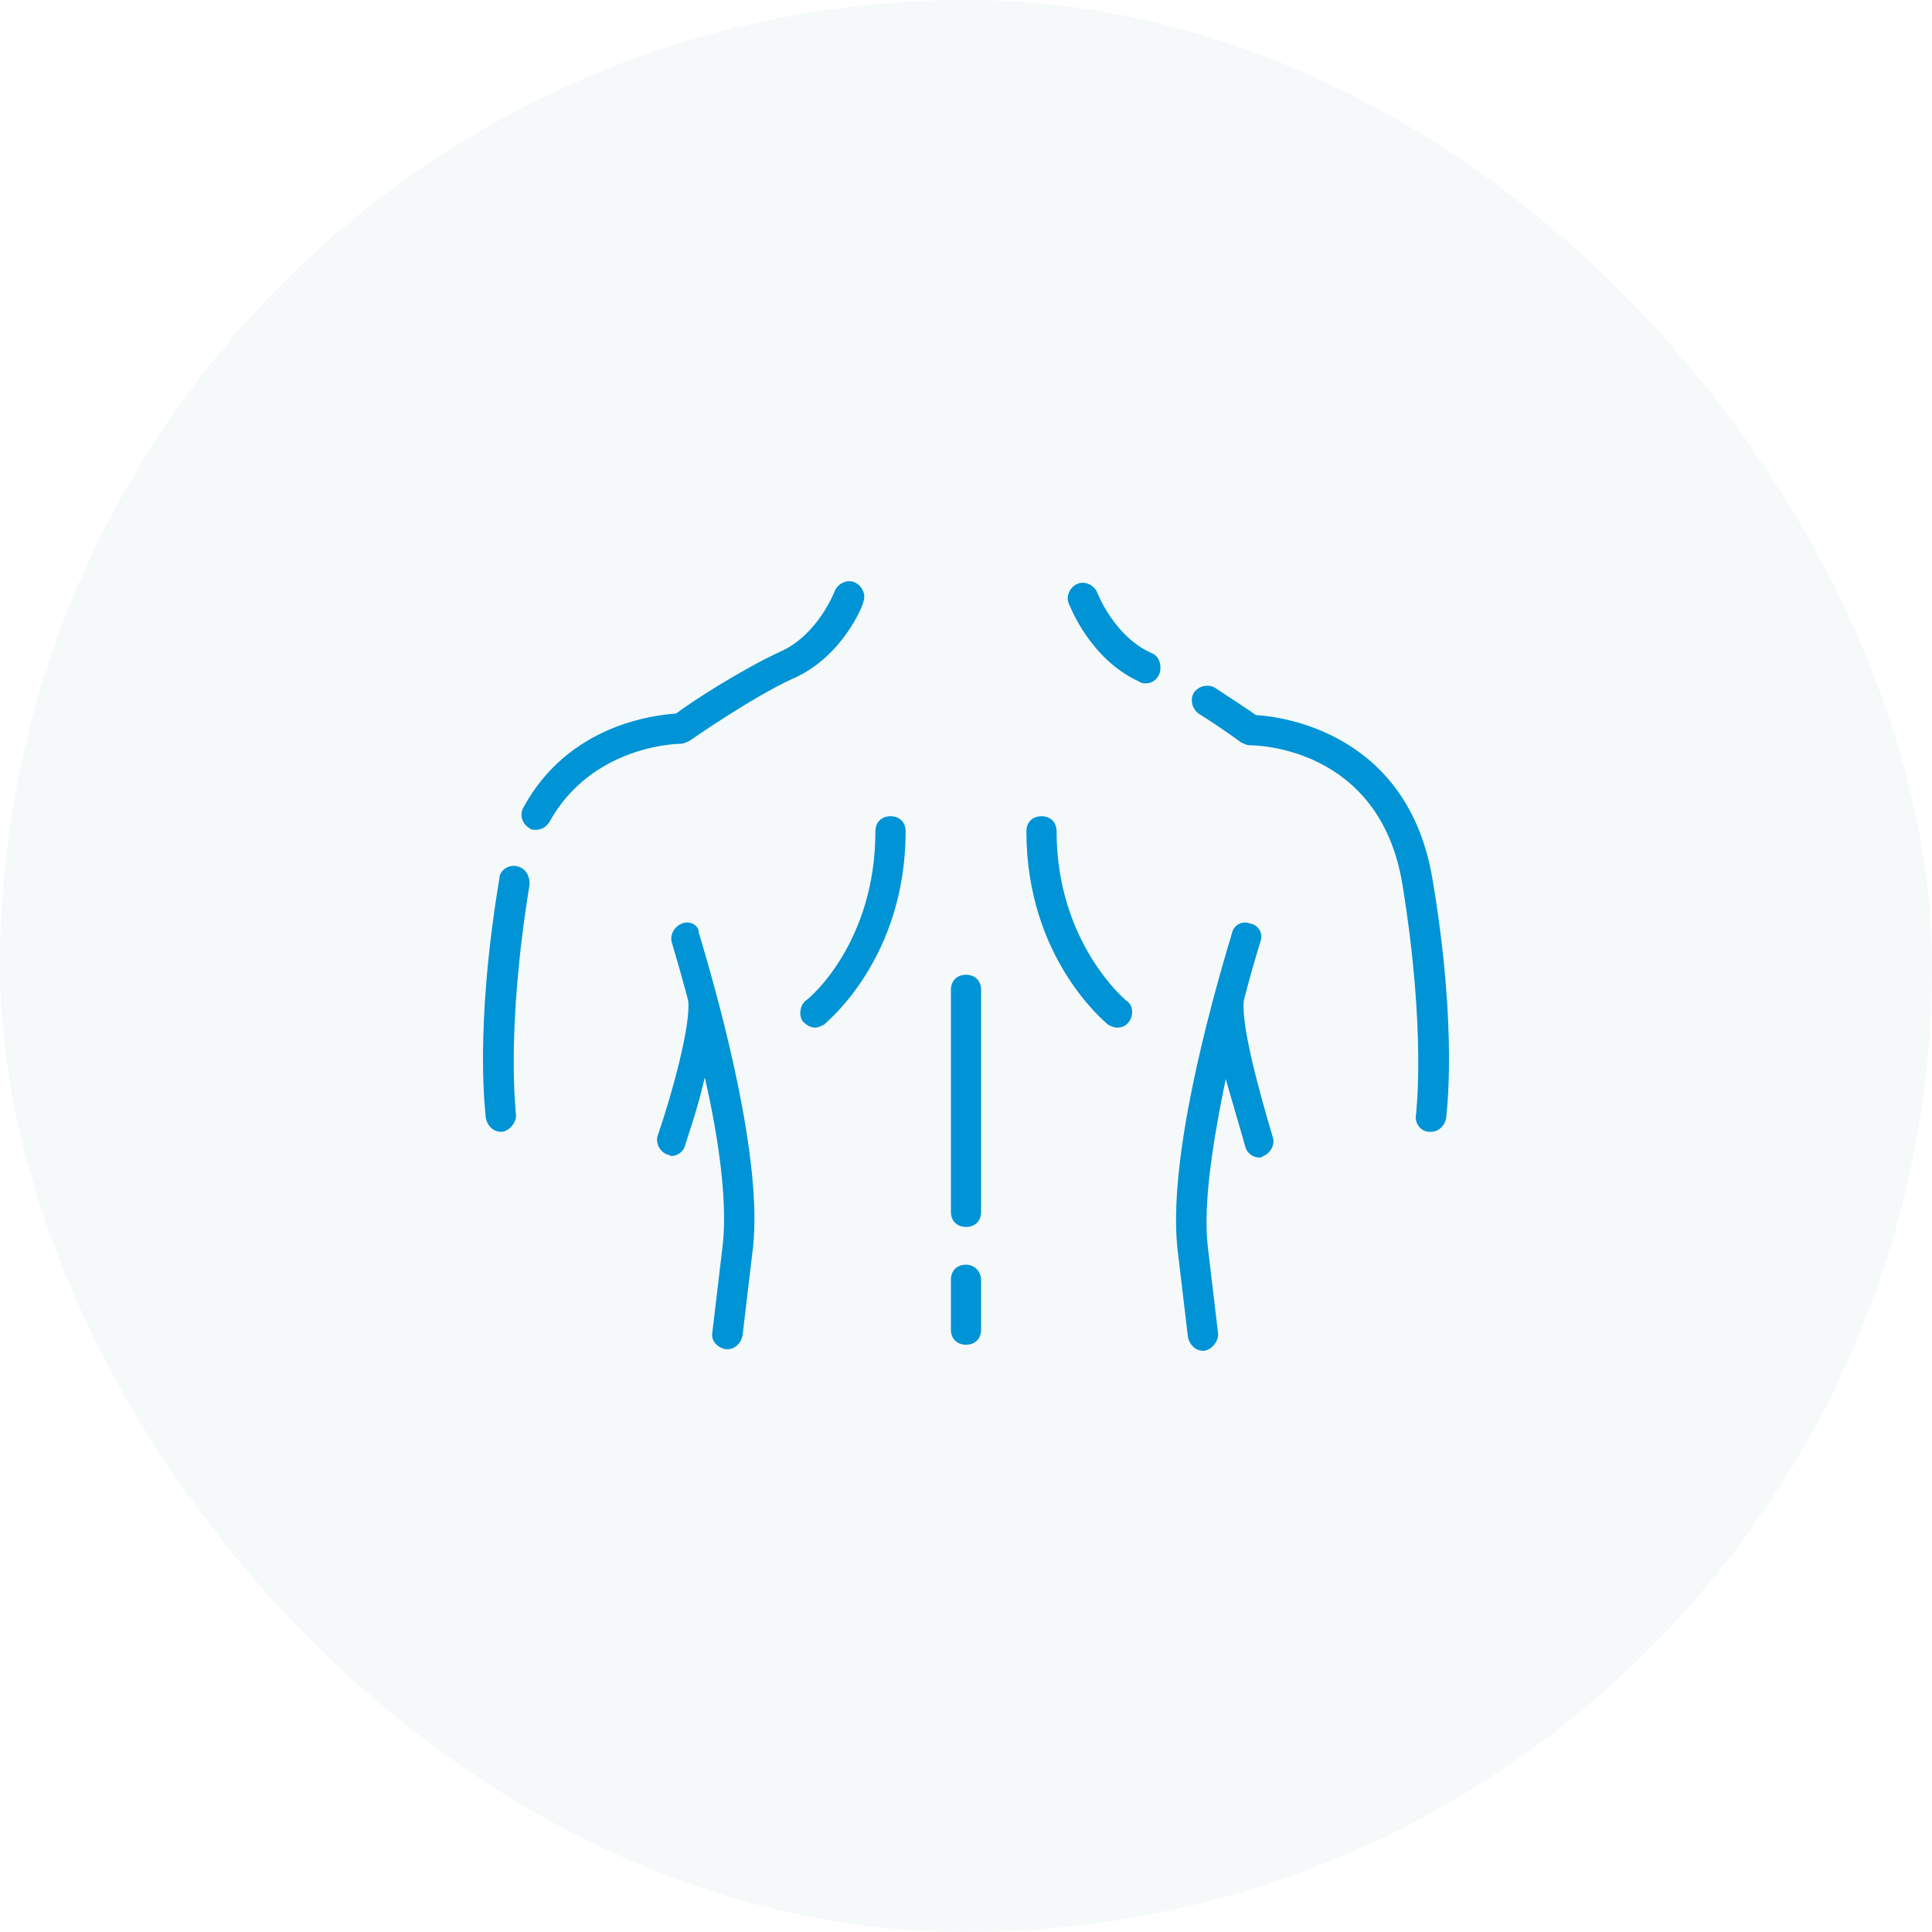
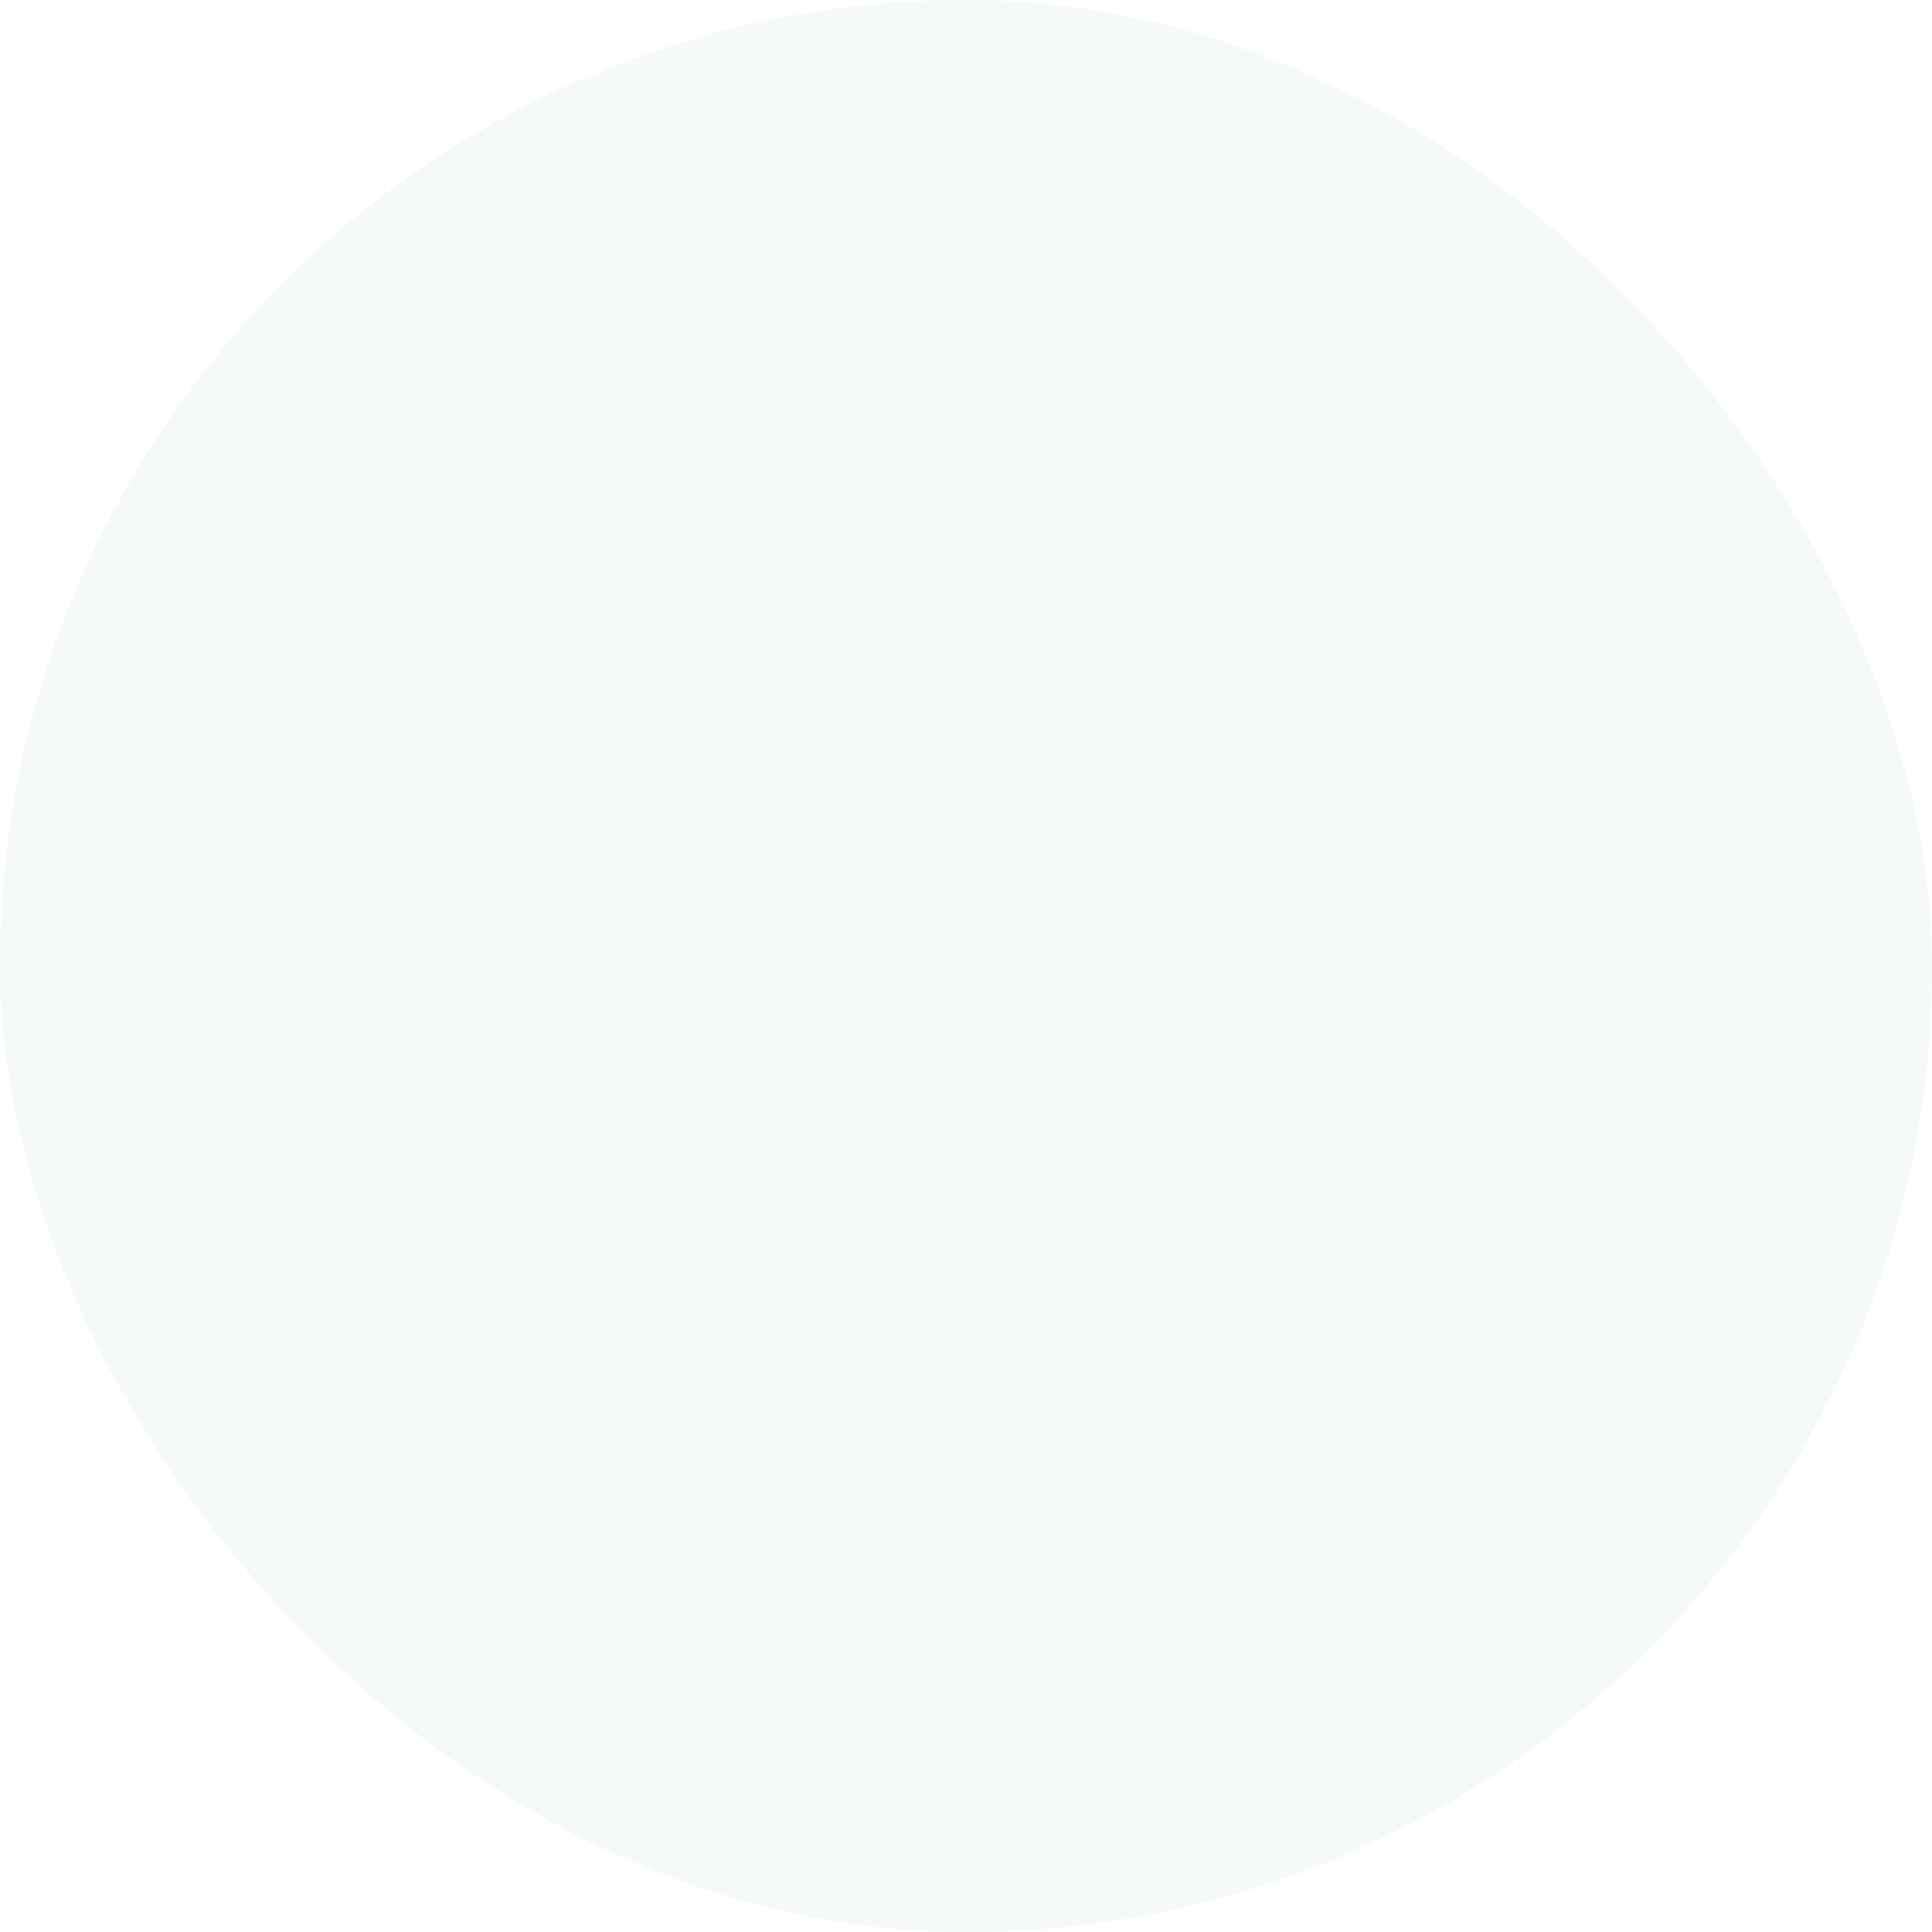
<svg xmlns="http://www.w3.org/2000/svg" width="200" height="200" viewBox="0 0 200 200" fill="none">
  <rect width="200" height="200" rx="100" fill="#317898" fill-opacity="0.05" />
-   <path d="M89.371 62.301C89.684 61.519 89.215 60.581 88.433 60.269C87.652 59.956 86.714 60.425 86.401 61.206C86.401 61.206 84.682 65.739 80.774 67.459C76.71 69.335 71.396 72.773 69.989 73.867C67.8 74.024 58.891 74.962 54.202 83.558C53.733 84.34 54.045 85.278 54.827 85.747C54.983 85.903 55.296 85.903 55.452 85.903C56.077 85.903 56.546 85.591 56.859 85.122C61.236 77.15 70.145 76.994 70.458 76.994C70.77 76.994 71.083 76.837 71.396 76.681C71.396 76.681 77.648 72.304 82.025 70.272C87.183 68.084 89.371 62.613 89.371 62.301ZM53.42 89.654C52.639 89.498 51.701 90.124 51.701 90.905C49.044 106.848 50.294 115.445 50.294 115.758C50.45 116.54 51.075 117.165 51.857 117.165H52.013C52.795 117.008 53.42 116.227 53.42 115.445C53.42 115.289 52.326 106.848 54.827 91.53C54.827 90.592 54.358 89.811 53.42 89.654ZM70.614 95.594C69.832 95.907 69.364 96.688 69.52 97.47C69.989 99.033 70.614 101.221 71.239 103.566C71.552 106.067 69.52 113.413 68.113 117.477C67.8 118.259 68.269 119.197 69.051 119.509C69.207 119.509 69.364 119.666 69.52 119.666C70.145 119.666 70.77 119.197 70.927 118.572C71.083 117.946 72.177 114.976 72.959 111.538C74.365 117.634 75.303 124.199 74.834 128.732L73.74 137.954C73.584 138.735 74.209 139.517 75.147 139.673H75.303C76.085 139.673 76.71 139.048 76.866 138.266L77.96 129.044C78.898 120.135 74.834 104.816 72.333 96.532C72.333 95.751 71.396 95.282 70.614 95.594ZM119.226 67.615C115.318 65.896 113.599 61.363 113.599 61.363C113.286 60.581 112.348 60.112 111.567 60.425C110.785 60.737 110.316 61.675 110.629 62.457C110.785 62.77 112.817 68.24 117.975 70.585C118.132 70.741 118.444 70.741 118.601 70.741C119.226 70.741 119.695 70.429 120.007 69.803C120.32 68.865 120.007 67.928 119.226 67.615ZM148.299 91.061C145.798 75.899 132.825 74.18 130.011 74.024C129.386 73.555 127.667 72.461 125.791 71.21C125.009 70.741 124.071 71.054 123.603 71.679C123.134 72.461 123.446 73.398 124.071 73.867C126.572 75.43 128.448 76.837 128.448 76.837C128.761 76.994 129.073 77.15 129.386 77.15C130.011 77.15 142.828 77.306 145.173 91.53C147.674 106.848 146.58 115.289 146.58 115.445C146.424 116.227 147.049 117.165 147.987 117.165H148.143C148.925 117.165 149.55 116.54 149.706 115.758C149.706 115.445 150.957 106.848 148.299 91.061ZM128.761 103.566C129.386 101.065 130.011 99.033 130.48 97.47C130.793 96.688 130.324 95.751 129.386 95.594C128.604 95.282 127.667 95.751 127.51 96.688C125.009 104.973 120.945 120.135 121.883 129.201L122.977 138.423C123.134 139.204 123.759 139.83 124.54 139.83H124.697C125.478 139.673 126.103 138.892 126.103 138.11L125.009 128.888C124.54 124.355 125.635 117.79 126.885 111.694C127.823 114.976 128.761 118.103 128.917 118.728C129.073 119.353 129.699 119.822 130.324 119.822C130.48 119.822 130.636 119.822 130.793 119.666C131.574 119.353 132.043 118.415 131.731 117.634C130.48 113.413 128.448 106.223 128.761 103.566ZM100 100.909C99.062 100.909 98.437 101.534 98.437 102.472V125.449C98.437 126.387 99.062 127.012 100 127.012C100.938 127.012 101.563 126.387 101.563 125.449V102.472C101.563 101.534 100.938 100.909 100 100.909ZM100 130.92C99.062 130.92 98.437 131.545 98.437 132.483V137.641C98.437 138.579 99.062 139.204 100 139.204C100.938 139.204 101.563 138.579 101.563 137.641V132.483C101.563 131.701 100.938 130.92 100 130.92ZM109.378 86.059C109.378 85.122 108.753 84.496 107.815 84.496C106.878 84.496 106.252 85.122 106.252 86.059C106.252 99.189 114.38 105.754 114.693 106.067C115.006 106.223 115.318 106.38 115.631 106.38C116.1 106.38 116.569 106.223 116.881 105.754C117.35 105.129 117.35 104.035 116.569 103.566C116.569 103.566 109.378 97.626 109.378 86.059ZM92.185 84.496C91.247 84.496 90.621 85.122 90.621 86.059C90.621 97.626 83.744 103.41 83.431 103.566C82.806 104.035 82.65 105.129 83.119 105.754C83.431 106.067 83.9 106.38 84.369 106.38C84.682 106.38 84.994 106.223 85.307 106.067C85.62 105.754 93.748 99.189 93.748 86.059C93.748 85.122 93.122 84.496 92.185 84.496Z" fill="#0093D5" />
</svg>